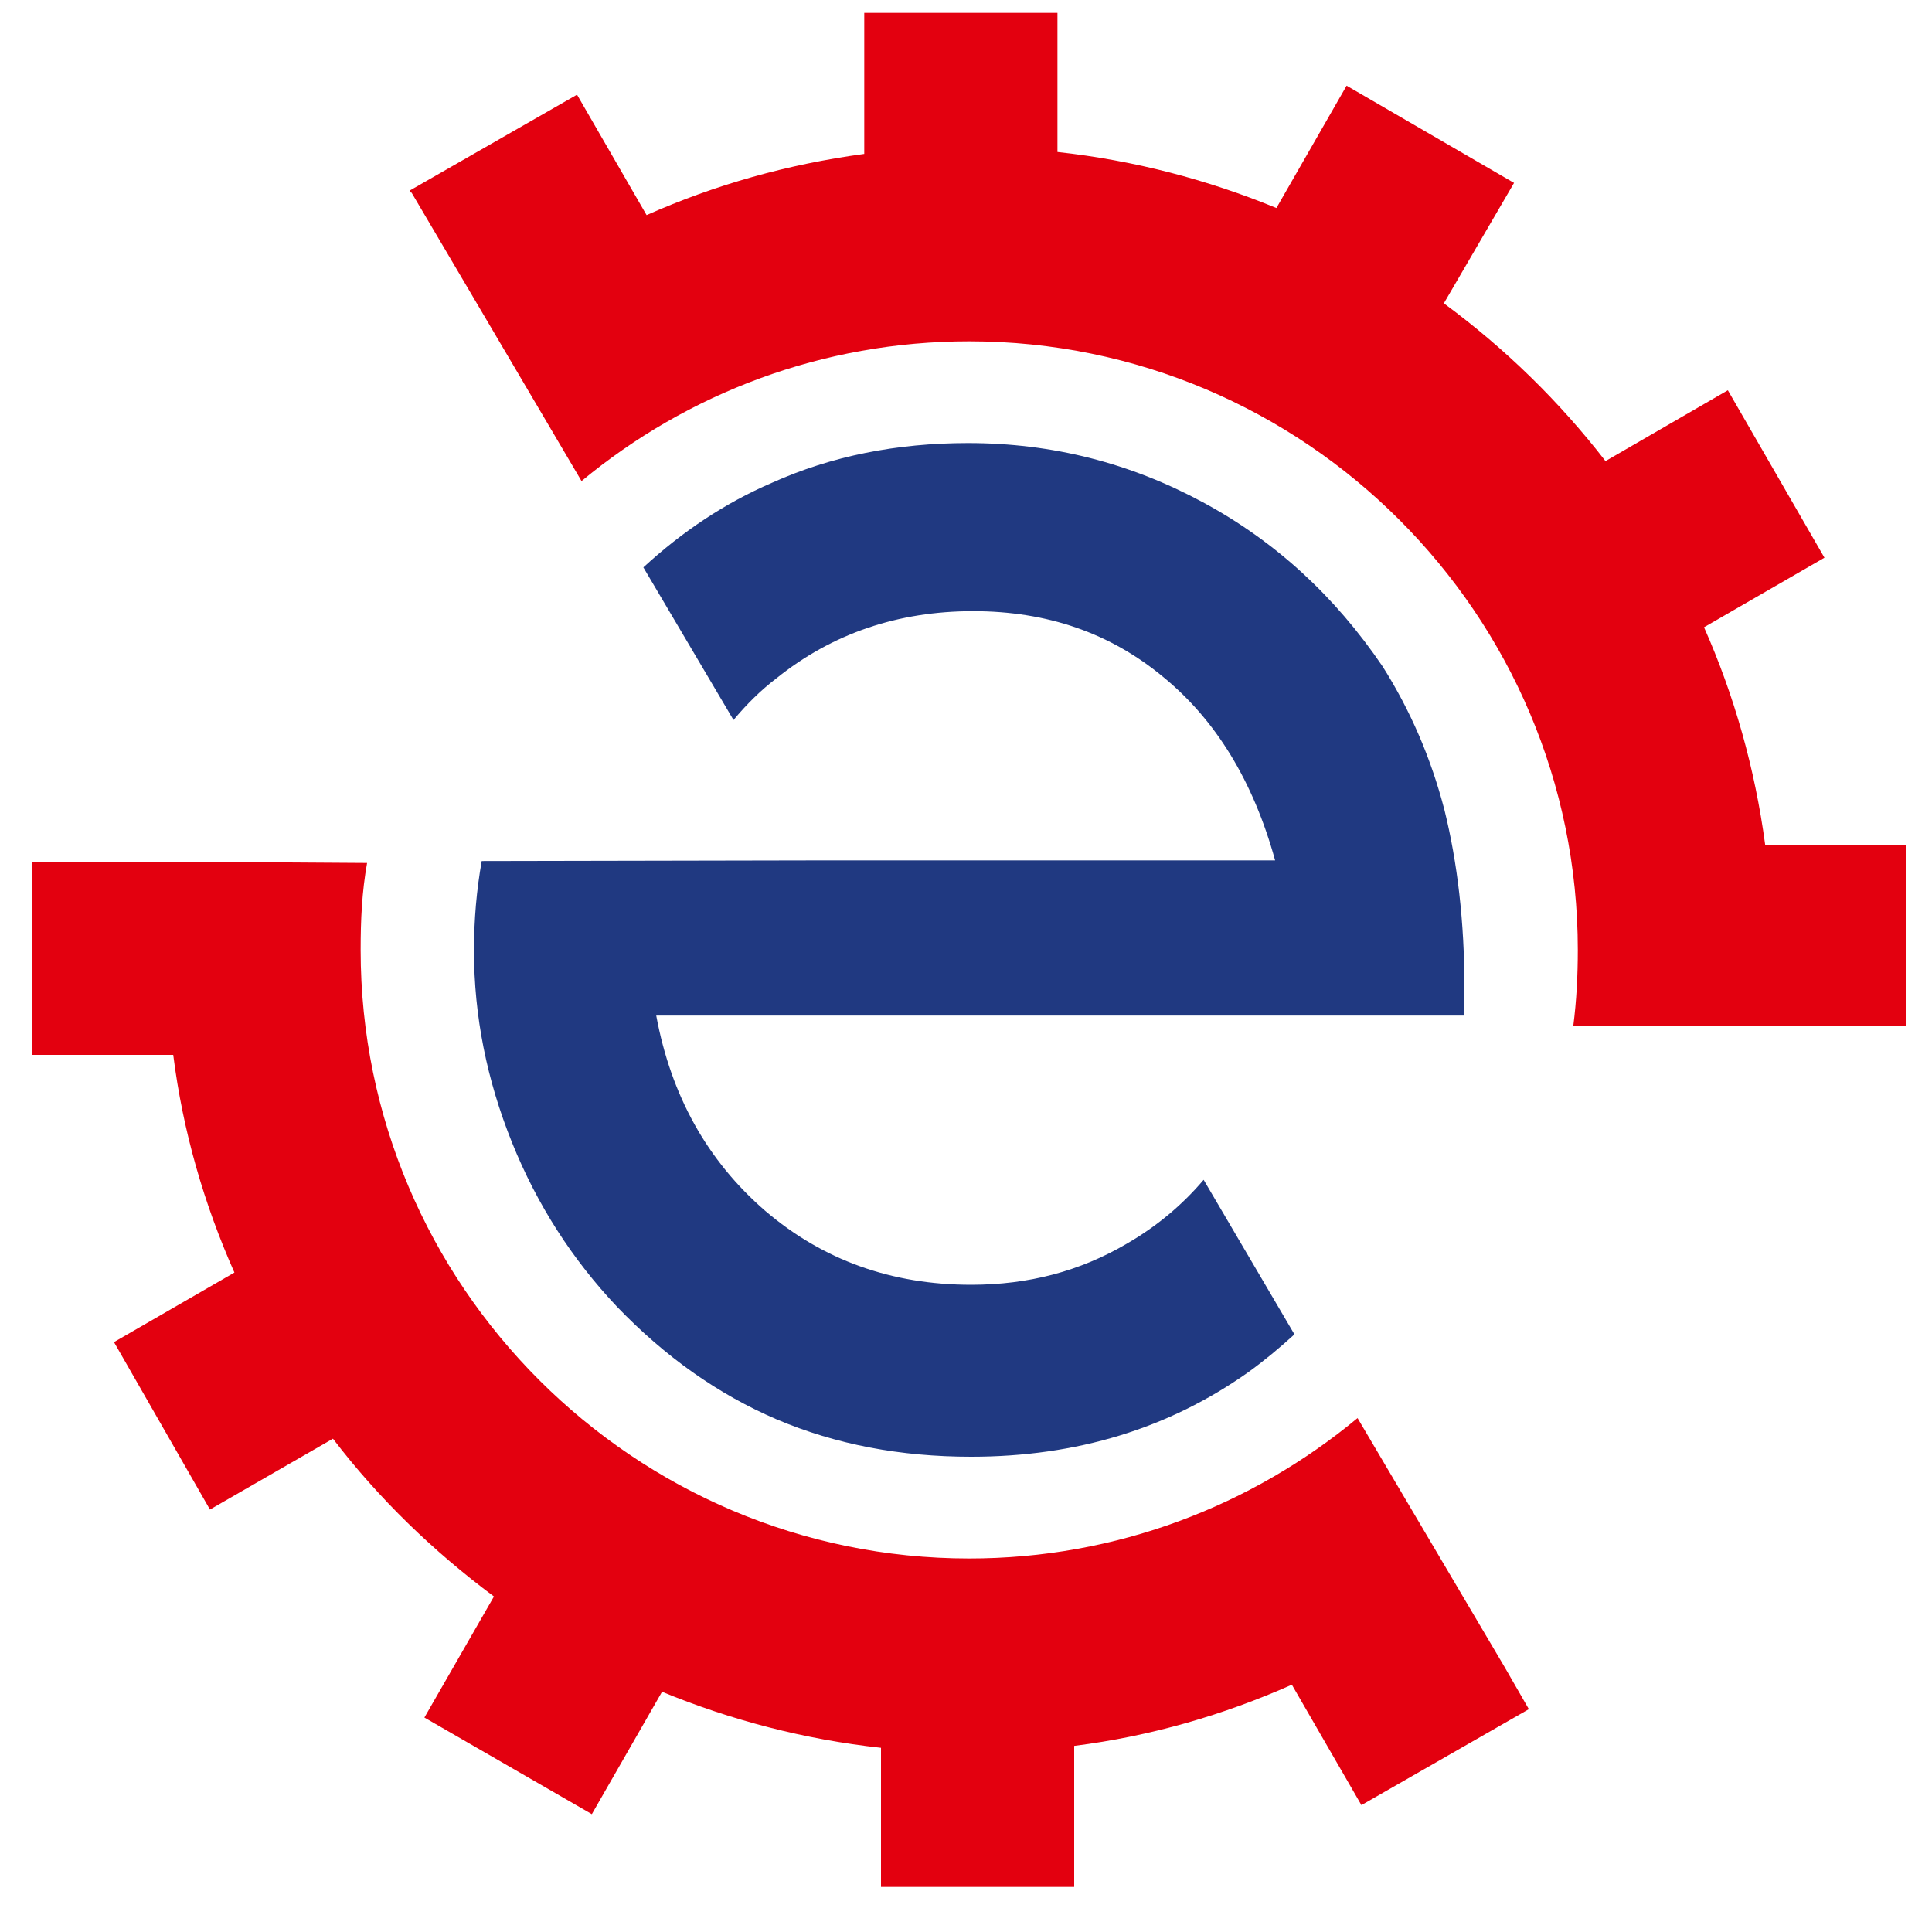
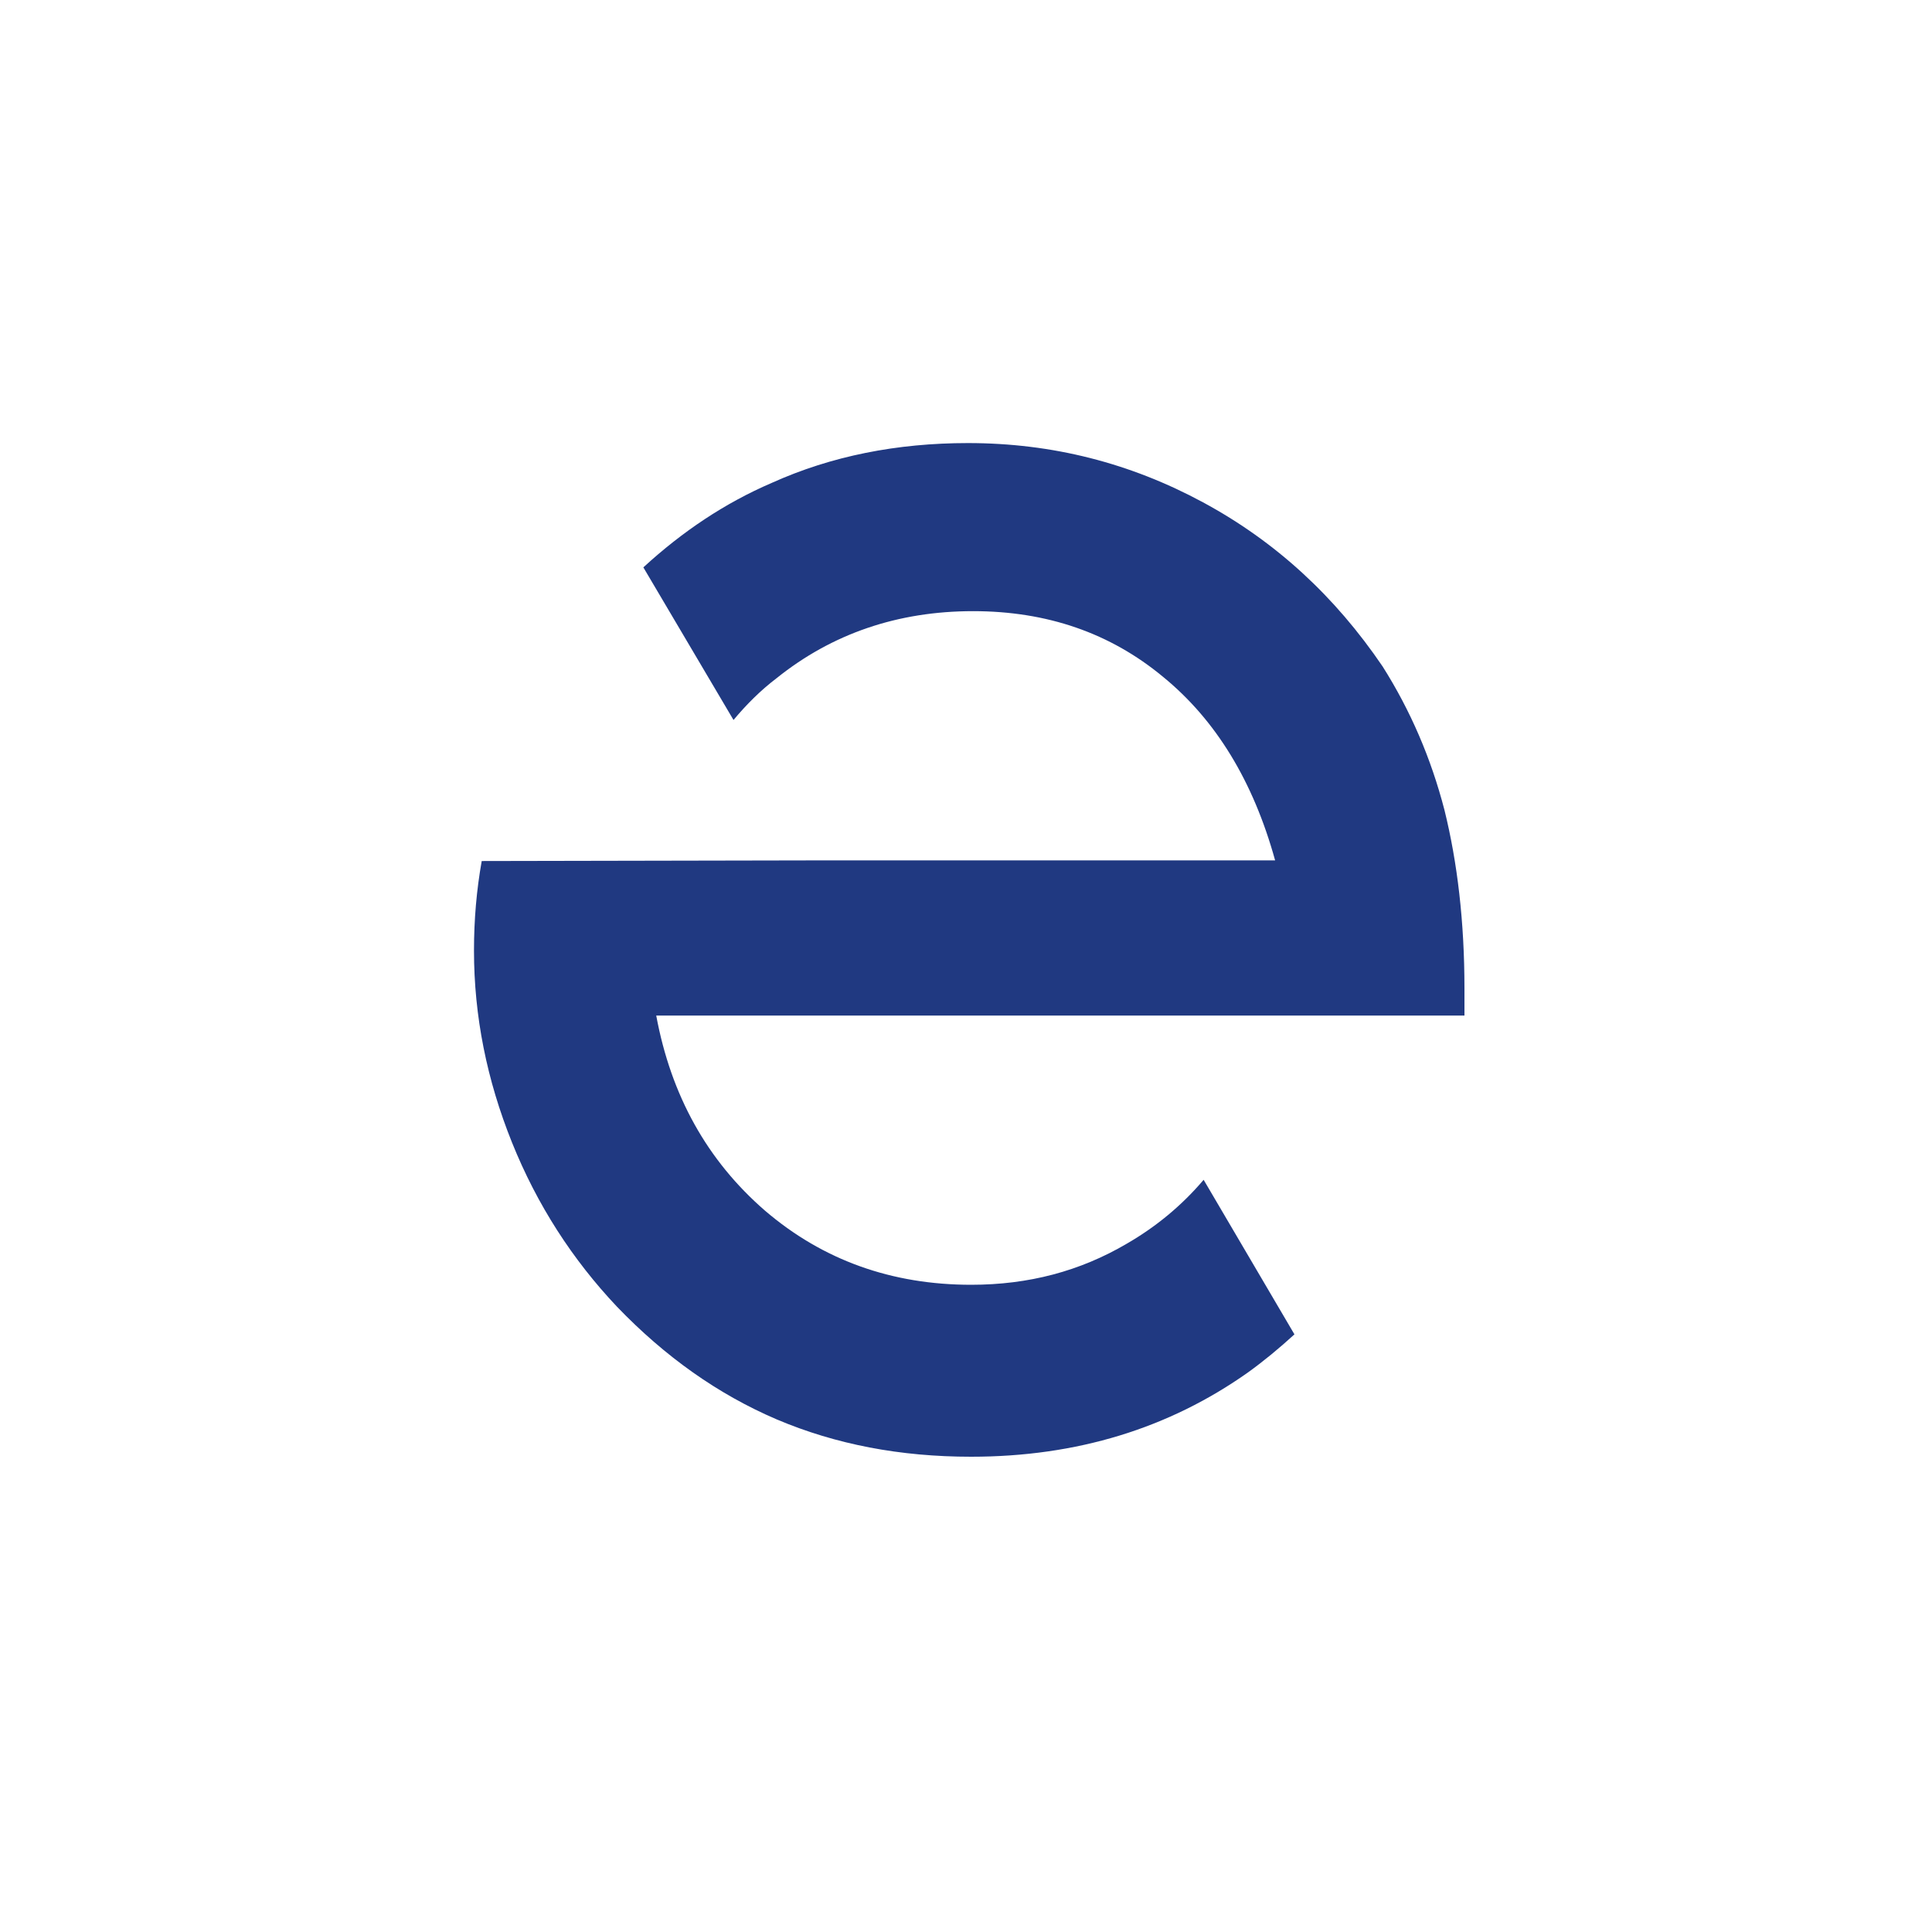
<svg xmlns="http://www.w3.org/2000/svg" xml:space="preserve" width="30px" height="30px" version="1.1" style="shape-rendering:geometricPrecision; text-rendering:geometricPrecision; image-rendering:optimizeQuality; fill-rule:evenodd; clip-rule:evenodd" viewBox="0 0 30 30" enable-background="new 0 0 201 81">
  <defs>
    <style type="text/css">
   
    .fil1 {fill:#203981}
    .fil0 {fill:#E3000F}
   
  </style>
  </defs>
  <g id="Слой_x0020_1">
-     <path class="fil0" d="M23.36 25.88l0.38 0.66 -2.6 1.49 -1.08 -1.87c-1.06,0.47 -2.19,0.8 -3.38,0.95l0 2.19 -3 0 0 -2.16c-1.19,-0.13 -2.33,-0.43 -3.4,-0.87l-1.09 1.9 -2.6 -1.5 1.08 -1.88c-0.94,-0.7 -1.79,-1.52 -2.5,-2.45l-1.91 1.1 -1.49 -2.6 1.87 -1.08c-0.47,-1.06 -0.8,-2.19 -0.95,-3.38l-2.19 0 0 -3 2.16 0 3.04 0.02c-0.08,0.45 -0.1,0.88 -0.1,1.35 0,5.21 4.24,9.45 9.45,9.45 2.29,0 4.39,-0.82 6.03,-2.18l2.28 3.86zm-6.94 -23.52c1.19,0.13 2.33,0.43 3.4,0.87l1.09 -1.9 2.6 1.51 -1.09 1.87c0.95,0.7 1.79,1.52 2.51,2.45l1.9 -1.1 1.5 2.6 -1.87 1.08c0.47,1.06 0.79,2.19 0.95,3.38l2.19 0 0 2.81 -5.17 0c0.05,-0.39 0.07,-0.78 0.07,-1.18 0,-5.21 -4.24,-9.45 -9.45,-9.45 -2.28,0 -4.38,0.81 -6.02,2.17l-2.64 -4.48 -0.01 0 -0.02 -0.03 2.6 -1.49 1.08 1.87c1.06,-0.47 2.19,-0.79 3.38,-0.95l0 -2.19 3 0 0 2.16z" />
    <path class="fil1" d="M19.8 13.36c-0.34,-1.23 -0.92,-2.18 -1.74,-2.85 -0.82,-0.68 -1.8,-1.02 -2.95,-1.02 -1.17,0 -2.19,0.35 -3.05,1.04 -0.25,0.19 -0.47,0.41 -0.67,0.65l-1.4 -2.37c0.61,-0.56 1.27,-1 1.99,-1.31 0.93,-0.42 1.95,-0.62 3.05,-0.62 1.31,0 2.52,0.31 3.65,0.92 1.13,0.61 2.05,1.46 2.79,2.55 0.43,0.68 0.75,1.42 0.96,2.23 0.2,0.81 0.31,1.73 0.31,2.77l0 0.42 -12.55 0c0.23,1.24 0.79,2.25 1.69,3.03 0.9,0.77 1.97,1.15 3.2,1.15 0.89,0 1.69,-0.21 2.42,-0.64 0.45,-0.26 0.85,-0.59 1.19,-0.99l1.41 2.4c-0.23,0.21 -0.47,0.41 -0.72,0.59 -1.23,0.87 -2.66,1.31 -4.3,1.31 -1.1,0 -2.1,-0.19 -3.02,-0.58 -0.91,-0.39 -1.73,-0.97 -2.48,-1.75 -0.69,-0.73 -1.24,-1.58 -1.63,-2.55 -0.39,-0.97 -0.59,-1.96 -0.59,-2.98 0,-0.48 0.04,-0.94 0.12,-1.39l5.2 -0.01 0 0 7.12 0z" />
  </g>
</svg>